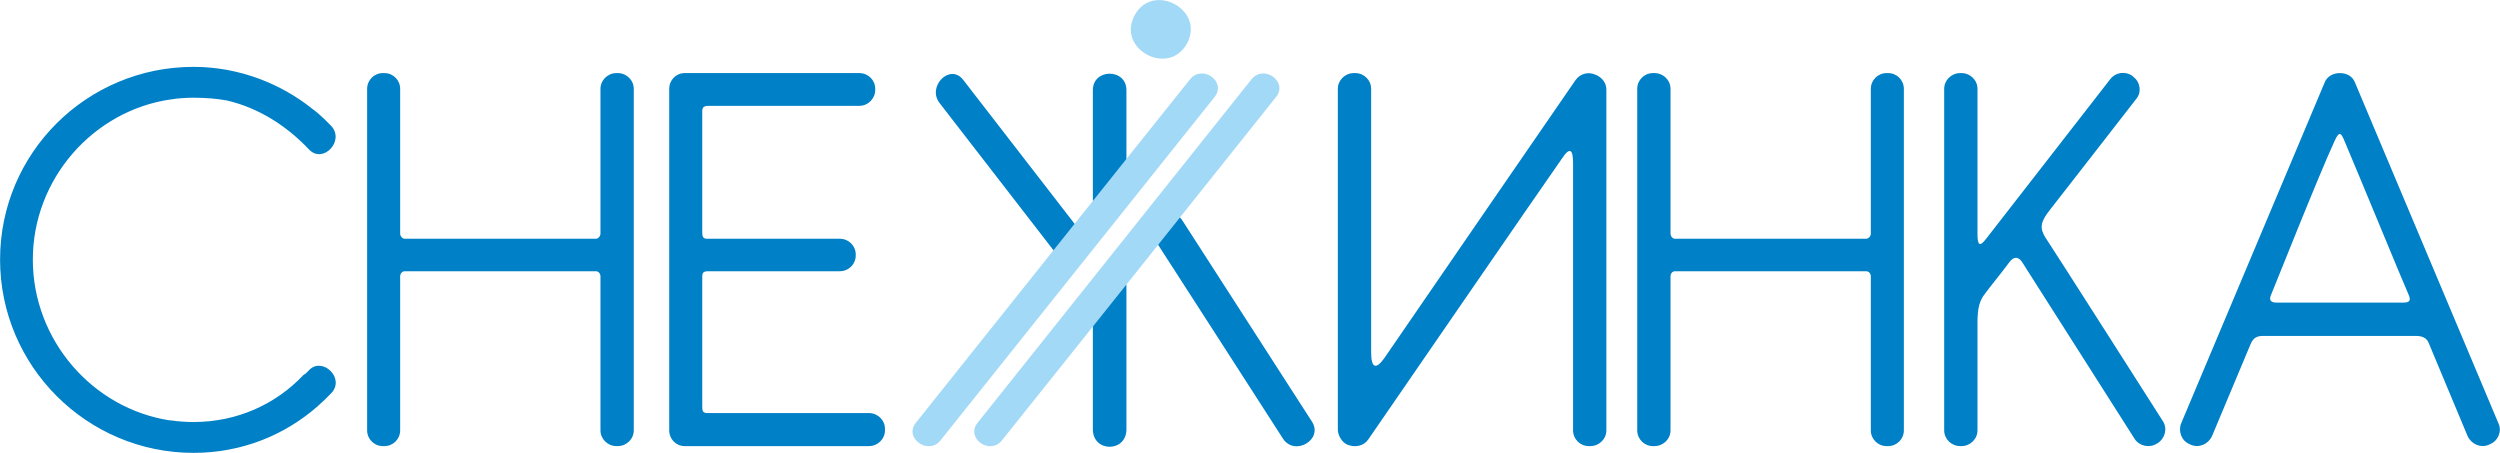
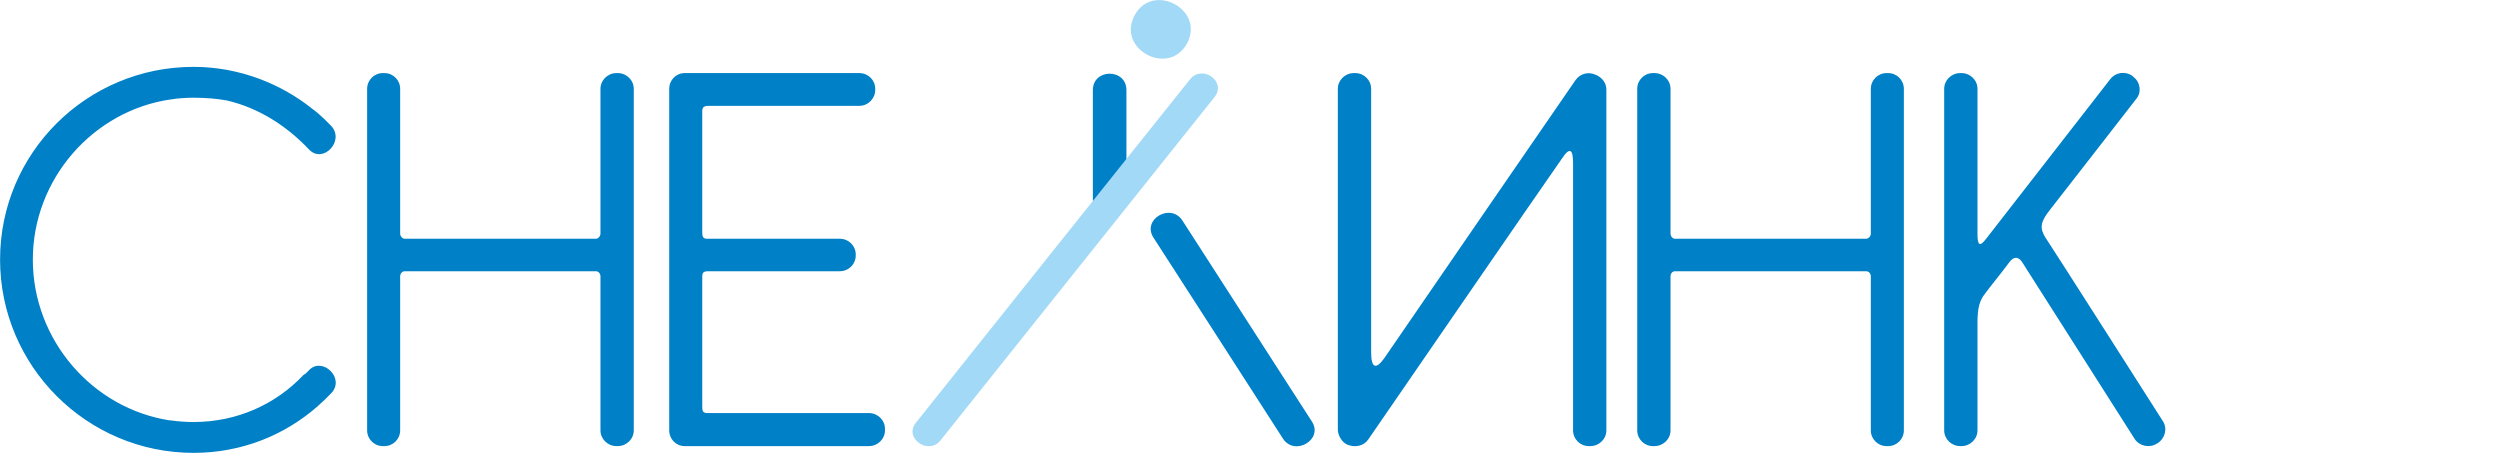
<svg xmlns="http://www.w3.org/2000/svg" xml:space="preserve" width="181.697mm" height="32.914mm" version="1.1" style="shape-rendering:geometricPrecision; text-rendering:geometricPrecision; image-rendering:optimizeQuality; fill-rule:evenodd; clip-rule:evenodd" viewBox="0 0 9235 1673">
  <defs>
    <style type="text/css"> .fil1 {fill:#A2D9F7} .fil0 {fill:#0080C7} </style>
  </defs>
  <g id="Layer_x0020_1">
    <g id="_619265232">
      <path class="fil0" d="M4037 333c0,134 0,268 0,402 0,81 124,81 124,0 0,-134 0,-268 0,-402 0,-81 -124,-81 -124,0z" />
-       <path class="fil0" d="M4037 1060c0,175 0,350 0,526 0,86 124,86 124,0 0,-176 0,-351 0,-526 0,-86 -124,-86 -124,0z" />
      <path class="fil0" d="M4261 878c159,247 319,494 478,742 43,67 151,4 107,-63 -159,-247 -319,-495 -478,-742 -43,-67 -151,-5 -107,63z" />
-       <path class="fil0" d="M4006 874c-149,-193 -299,-387 -448,-579 -49,-63 -135,25 -87,86 149,193 299,386 448,579 49,63 135,-25 87,-86z" />
      <path class="fil0" d="M2341 328l0 1262c0,32 -27,58 -59,58l-5 0c-32,0 -59,-26 -59,-58l0 -569c0,-11 -8,-19 -17,-19l-706 0c-9,0 -17,8 -17,19l0 569c0,32 -26,58 -58,58l-6 0c-32,0 -58,-26 -58,-58l0 -1262c0,-32 26,-58 58,-58l6 0c32,0 58,26 58,58l0 535c0,9 8,19 17,19l706 0c9,0 17,-10 17,-19l0 -535c0,-32 27,-58 59,-58l5 0c32,0 59,26 59,58z" />
      <path class="fil0" d="M3269 1584l0 6c0,32 -27,58 -59,58l-681 0c-32,0 -57,-26 -57,-58l0 -1262c0,-32 25,-58 57,-58l645 0c33,0 59,26 59,58l0 4c0,32 -26,59 -59,59l-556 0c-19,0 -24,6 -24,20l0 446c0,19 3,25 20,25l488 0c33,0 59,26 59,58l0 4c0,32 -26,58 -59,58l-484 0c-19,0 -24,4 -24,21l0 480c0,17 3,23 20,23l596 0c32,0 59,26 59,58z" />
      <path class="fil0" d="M5869 1648c-32,0 -58,-26 -58,-58 0,0 0,-937 0,-986 0,-49 -10,-66 -42,-17 -34,47 -715,1037 -715,1037 -17,24 -48,30 -76,19 -21,-8 -36,-36 -36,-55l0 -387 0 -873c0,-32 27,-58 59,-58l5 0c33,0 59,26 59,58 0,0 0,914 0,973 0,58 17,66 48,23 28,-42 707,-1028 707,-1028 17,-24 47,-32 74,-20 23,9 40,30 40,54l0 1260c0,32 -27,58 -59,58l-6 0z" />
      <path class="fil0" d="M7033 328l0 1262c0,32 -26,58 -58,58l-6 0c-32,0 -58,-26 -58,-58l0 -569c0,-11 -8,-19 -18,-19l-705 0c-10,0 -17,8 -17,19l0 569c0,32 -27,58 -59,58l-6 0c-32,0 -58,-26 -58,-58l0 -1262c0,-32 26,-58 58,-58l6 0c32,0 59,26 59,58l0 535c0,9 7,19 17,19l705 0c10,0 18,-10 18,-19l0 -535c0,-32 26,-58 58,-58l6 0c32,0 58,26 58,58z" />
      <path class="fil0" d="M7555 876c22,32 435,680 435,680 17,26 9,62 -19,81l-4 2c-26,17 -64,9 -81,-17 0,0 -399,-627 -415,-652 -15,-24 -32,-22 -47,-3 -28,38 -74,94 -89,115 -23,28 -30,56 -30,111 0,55 0,397 0,397 0,32 -27,58 -59,58l-5 0c-32,0 -59,-26 -59,-58l0 -1262c0,-32 27,-58 59,-58l5 0c32,0 59,26 59,58 0,0 0,495 0,537 0,43 9,47 32,17 23,-30 458,-589 458,-589 21,-27 57,-31 83,-12l4 4c25,19 30,57 9,81 0,0 -285,367 -319,410 -34,43 -38,66 -17,100z" />
-       <path class="fil0" d="M8411 1118c106,0 441,0 465,0 27,0 31,-8 21,-31 -9,-18 -183,-441 -237,-568 -13,-32 -20,-32 -35,0 -59,127 -231,561 -237,574 -6,17 2,25 23,25zm819 447c13,29 -2,64 -32,76l-4 2c-30,13 -64,-2 -78,-31 0,0 -138,-330 -145,-347 -8,-17 -23,-24 -46,-24 -124,0 -546,0 -565,0 -23,0 -36,7 -46,30 -9,22 -143,341 -143,341 -14,29 -48,44 -78,31l-4 -2c-30,-12 -43,-47 -32,-76l530 -1259c9,-25 34,-36 56,-36 25,0 48,11 57,36l530 1259z" />
-       <path class="fil0" d="M634 1553c3,-1 7,0 11,0 -5,-1 -9,-1 -11,0z" />
      <path class="fil0" d="M1141 1368c-4,4 -8,8 -12,12 -3,2 -6,3 -9,6 -101,107 -244,173 -405,173 -29,0 -57,-2 -84,-6l3 0c-2,0 -5,0 -7,0 -286,-44 -506,-297 -506,-594 0,-298 223,-551 511,-592 2,0 6,0 11,-1 -4,0 -7,1 -11,1 27,-4 55,-6 83,-6 42,0 83,3 122,10 117,27 221,93 304,181 52,55 134,-32 82,-87 -16,-17 -32,-32 -49,-47l-1 -1 -3 -2c-5,-4 -9,-8 -14,-11 -115,-93 -271,-157 -441,-157 -395,0 -715,318 -715,712 0,393 320,714 715,714 178,0 337,-66 458,-172l3 -3c17,-15 33,-30 48,-46 52,-56 -35,-136 -83,-84z" />
      <polygon class="fil1" points="3428,1595 4441,325 " />
      <path class="fil1" d="M3383 1562c337,-423 675,-846 1013,-1269 45,-56 136,8 91,65 -338,423 -675,846 -1013,1269 -45,56 -136,-9 -91,-65z" />
      <polygon class="fil1" points="3656,1594 4669,325 " />
-       <path class="fil1" d="M3611 1562c337,-423 675,-846 1012,-1269 45,-56 136,8 91,65 -337,423 -675,846 -1013,1269 -45,56 -135,-9 -90,-65z" />
      <path class="fil1" d="M4385 160c-67,125 -261,22 -194,-103 67,-125 261,-22 194,103z" />
    </g>
  </g>
</svg>